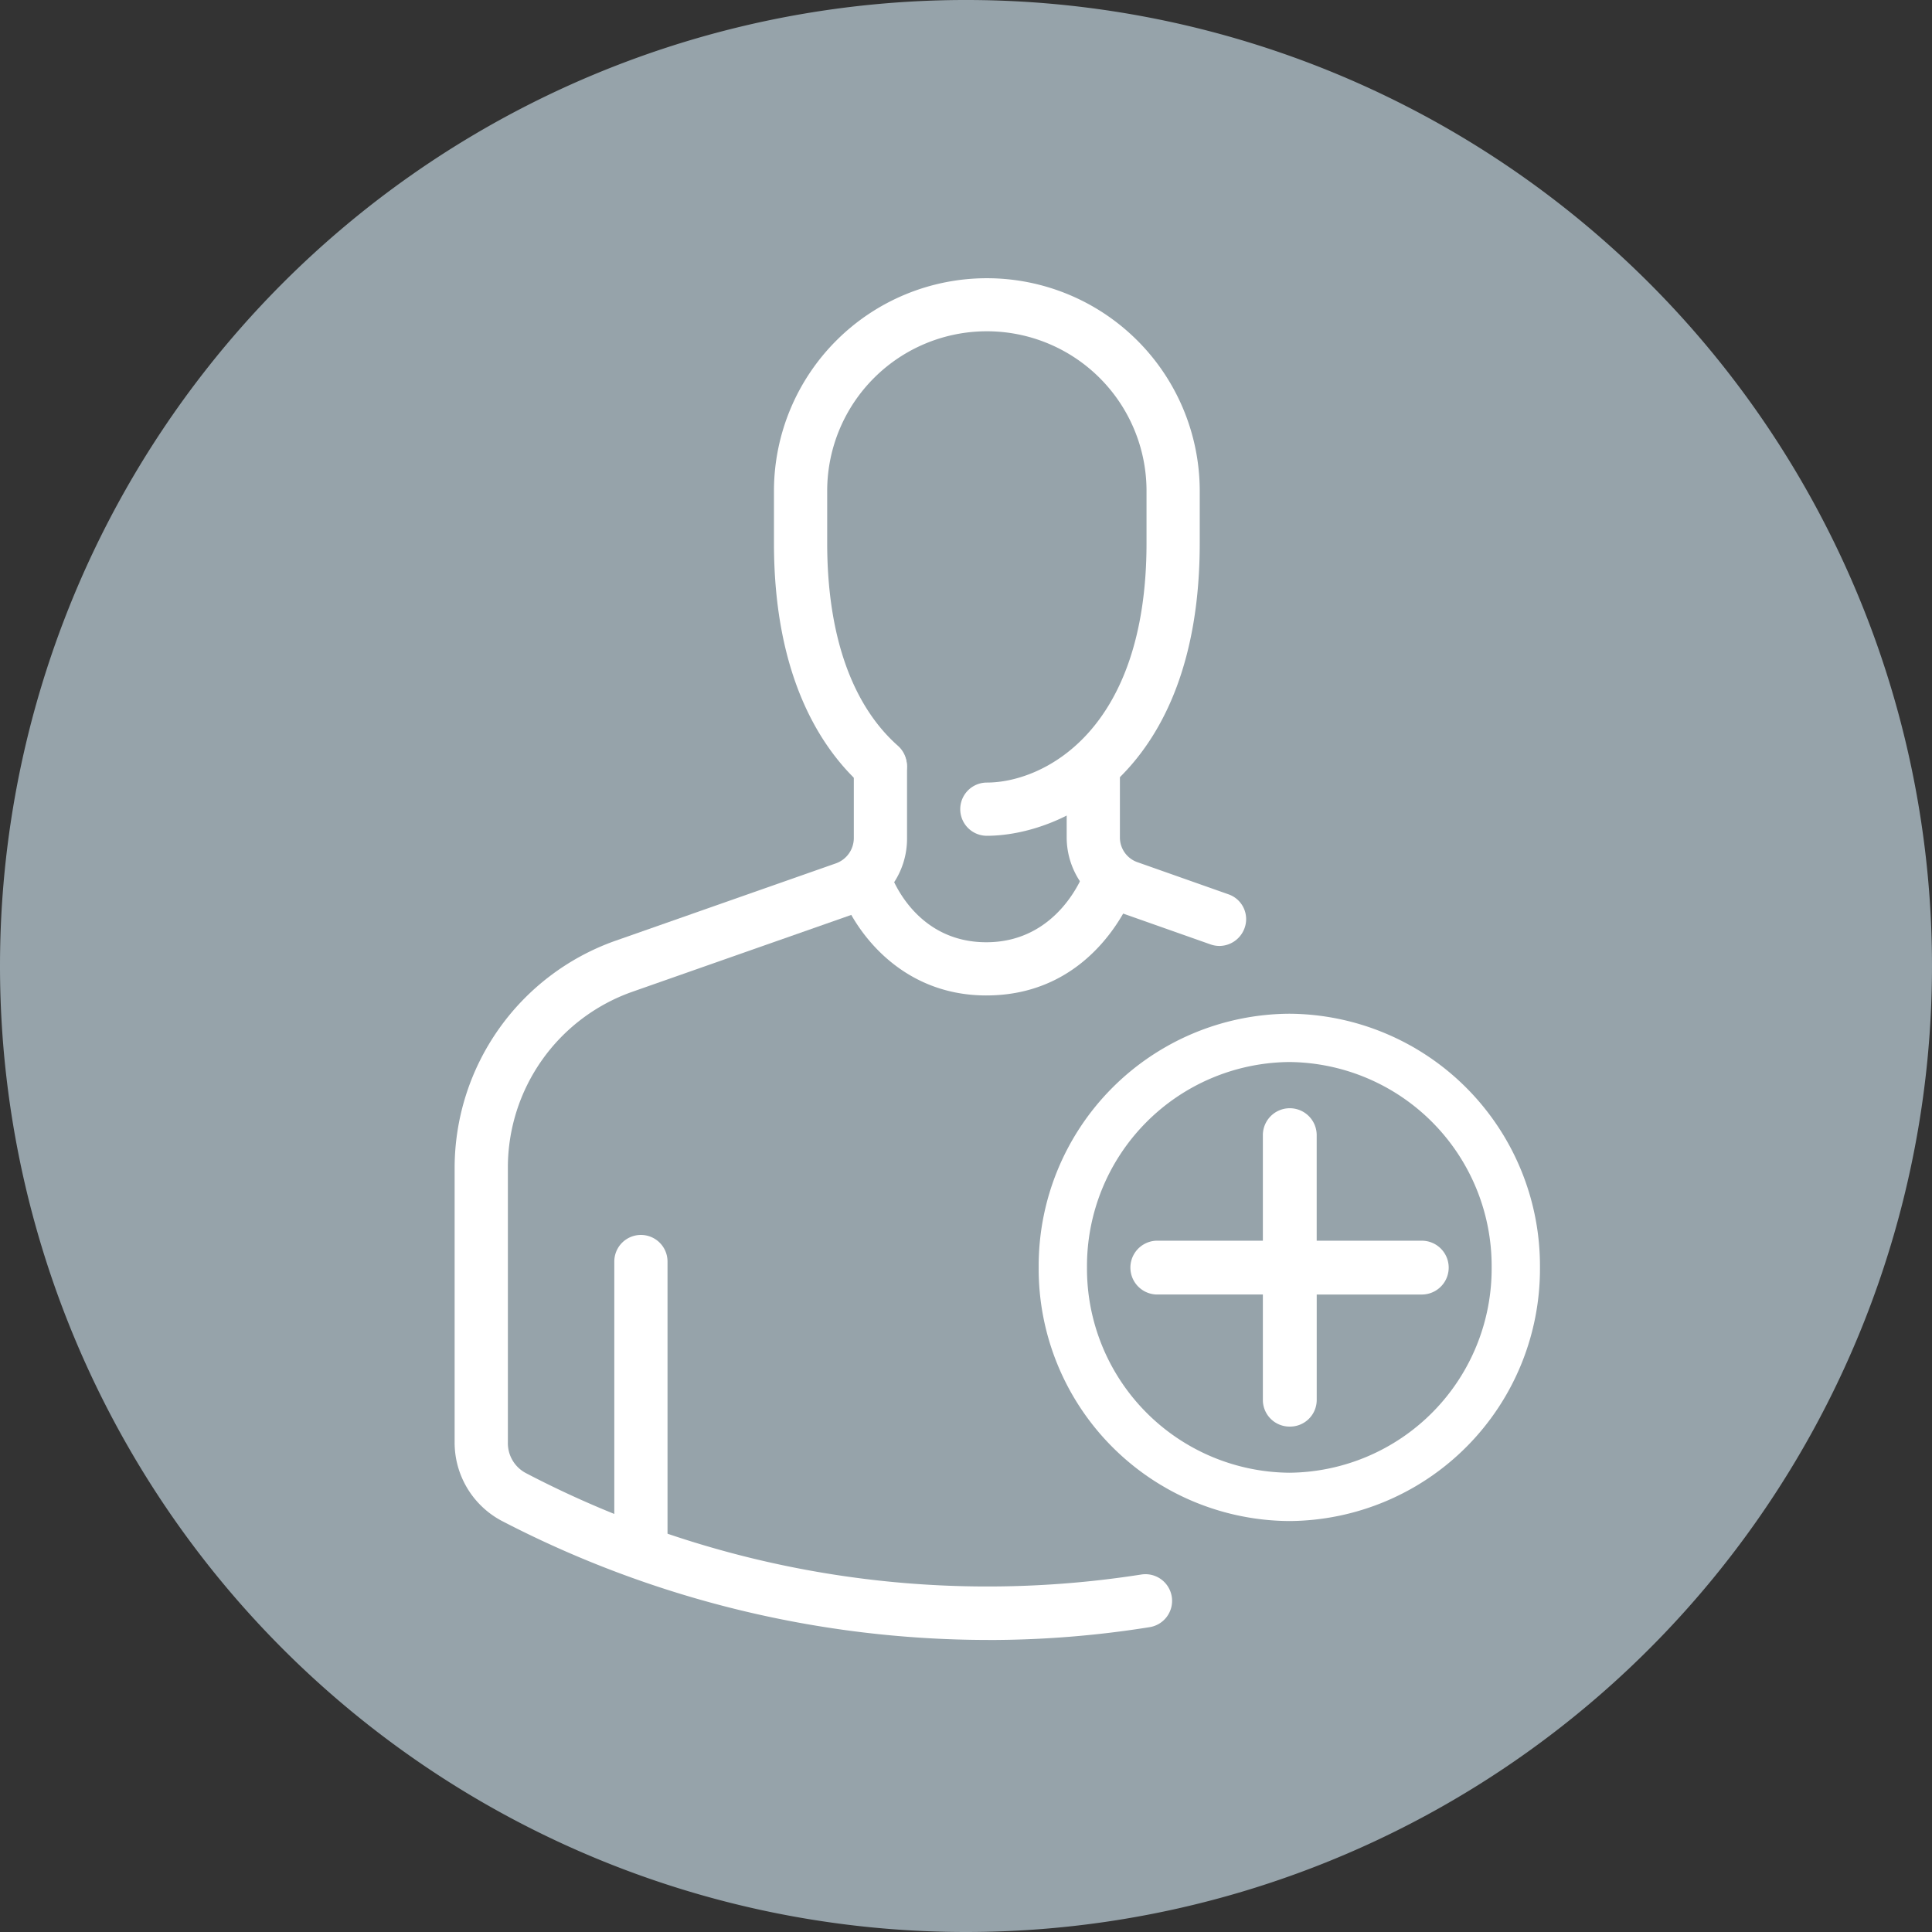
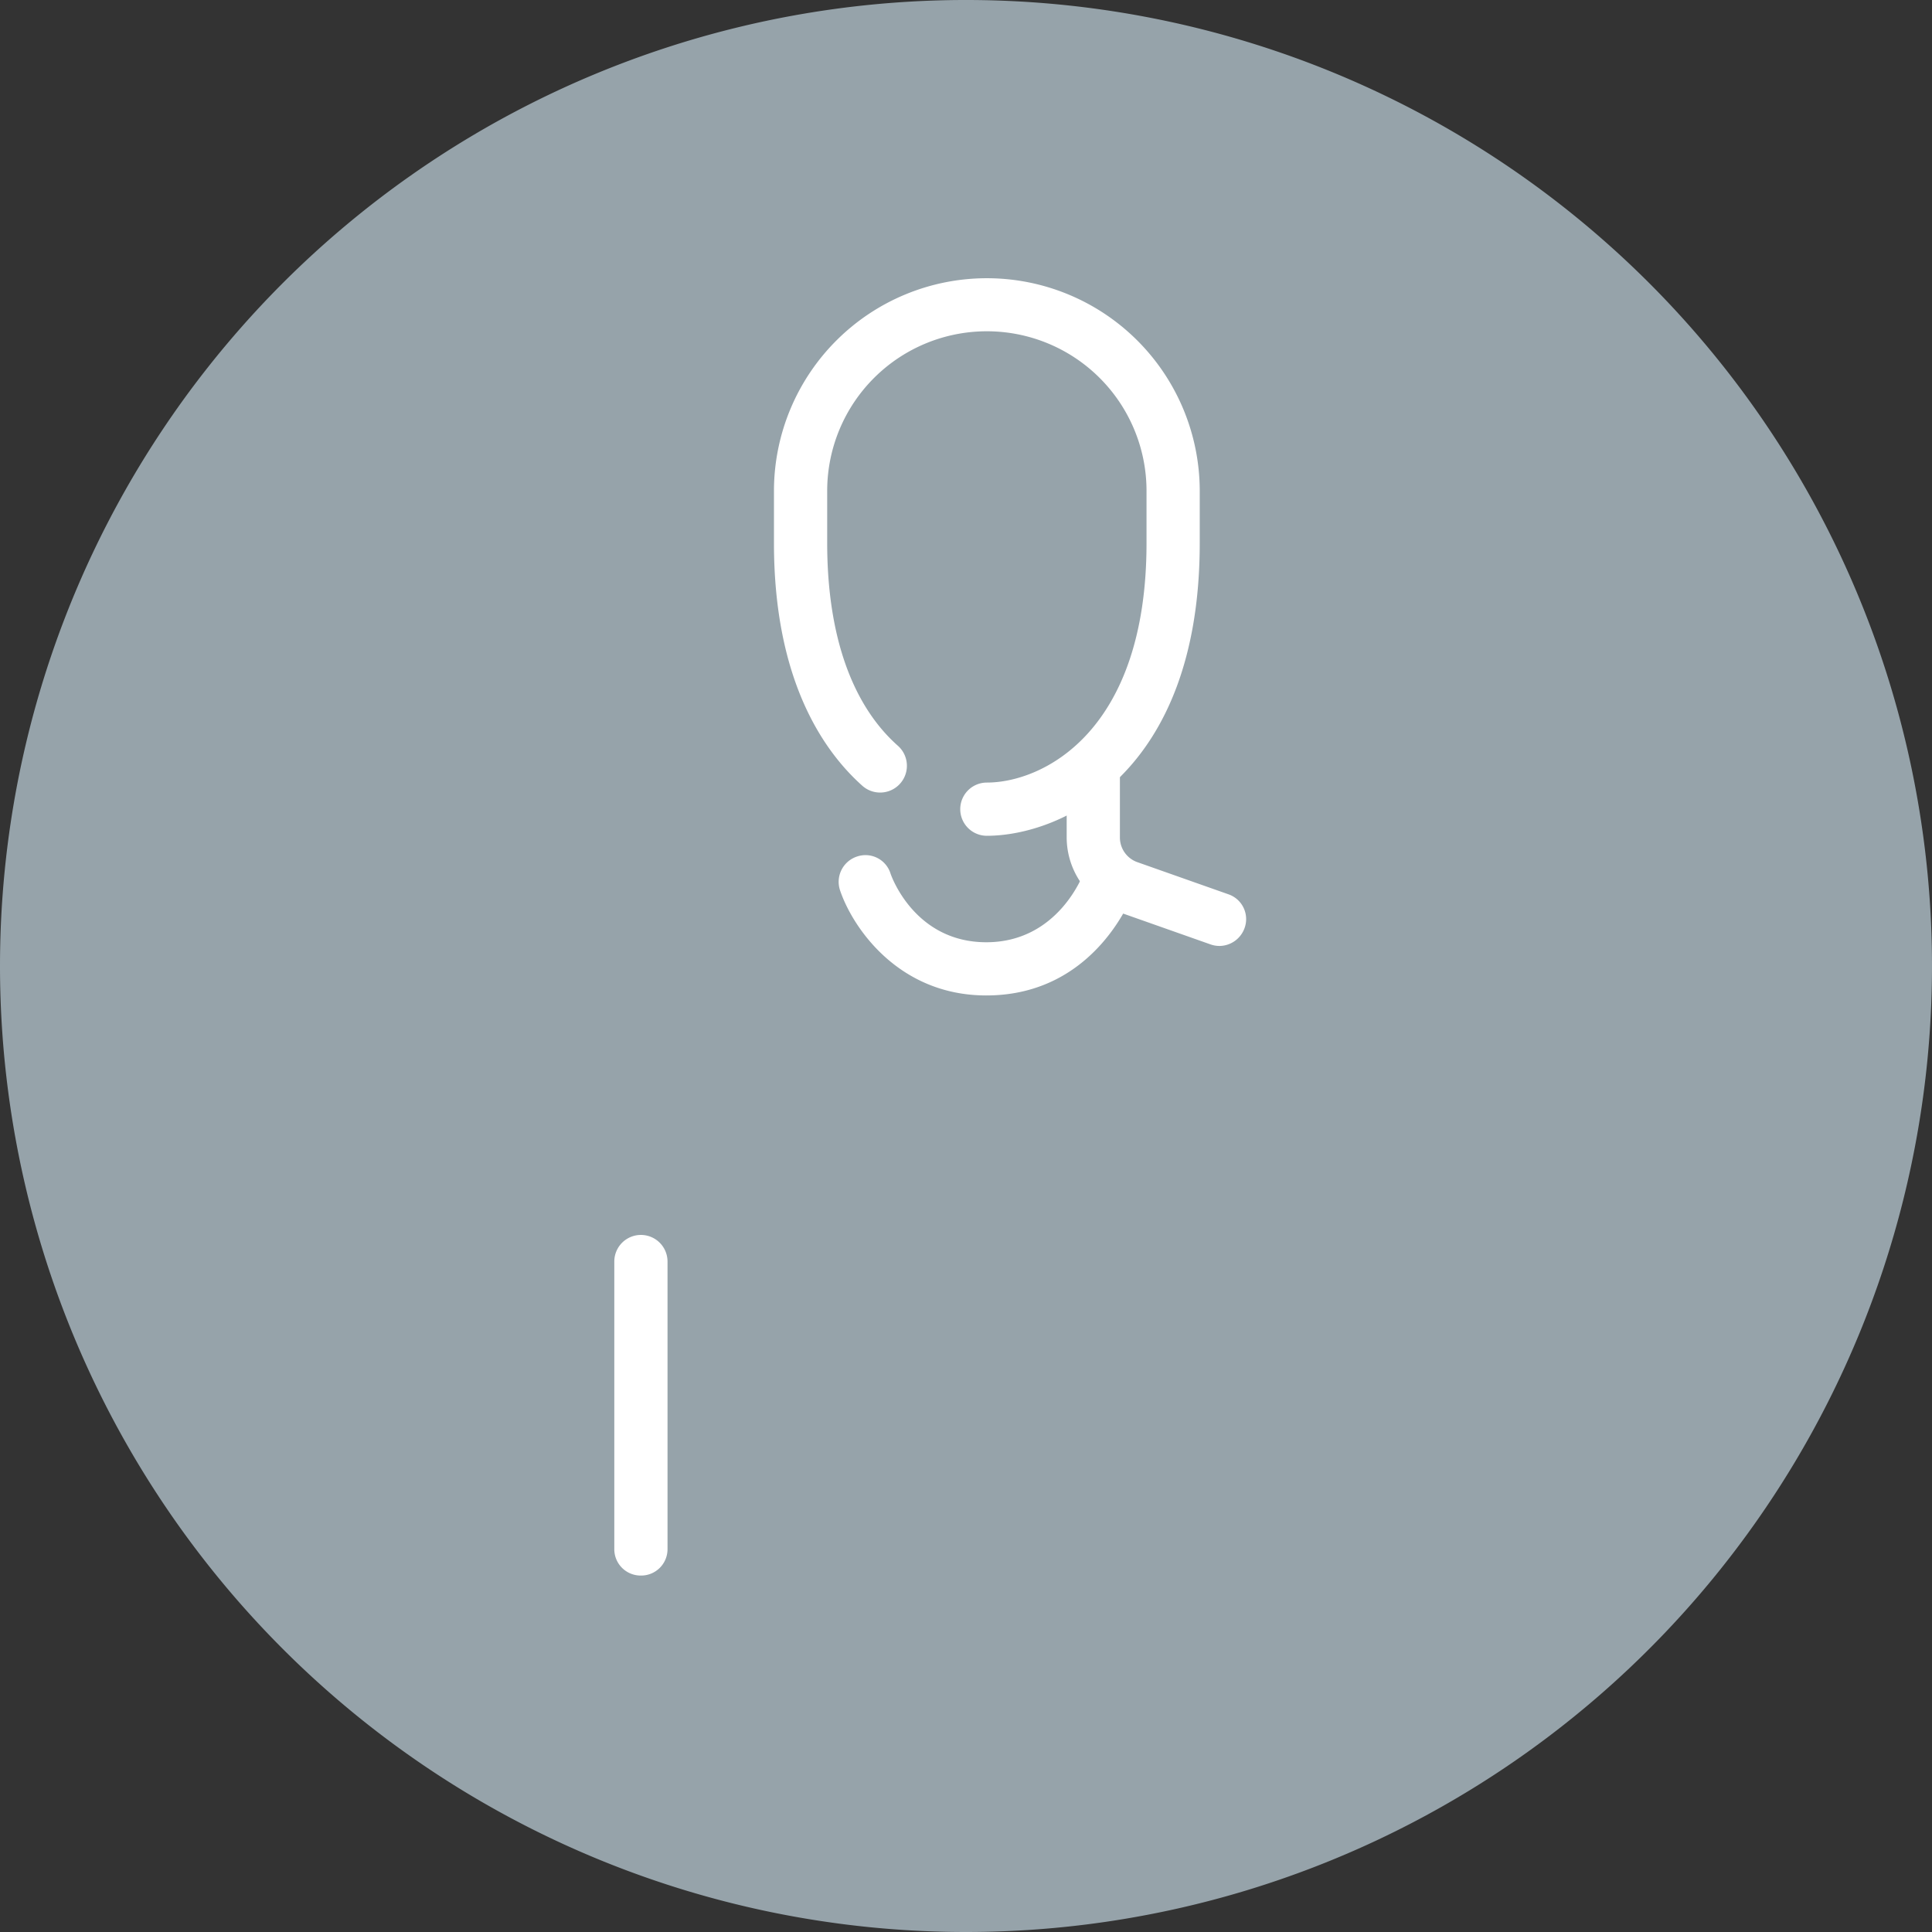
<svg xmlns="http://www.w3.org/2000/svg" width="256" height="256" viewBox="0 0 256 256">
  <rect x="0" y="0" width="256" height="256" fill="#333333" stroke="none" />
  <defs>
    <clipPath id="a">
-       <rect width="47.941" height="48.002" fill="#fff" />
-     </clipPath>
+       </clipPath>
    <clipPath id="c">
      <rect width="256" height="256" />
    </clipPath>
  </defs>
  <g id="b" clip-path="url(#c)">
    <path d="M0,128A128,128,0,1,1,128,256,128,128,0,0,1,0,128Z" transform="translate(0 0)" fill="#96a3aa" fill-rule="evenodd" />
    <g transform="translate(17.946 21.538)">
      <g transform="translate(42.295 15.161)">
        <g transform="translate(0 0)">
          <g transform="translate(0 0)">
            <g transform="translate(0 0)">
              <g transform="translate(50.873 76.456)">
                <path d="M27.792,30.629c-11.707,0-17.771-9.1-19.393-13.963a3.531,3.531,0,0,1,2.257-4.443A3.475,3.475,0,0,1,15.1,14.48c.141.423,3.244,9.1,12.694,9.1,9.52,0,12.835-8.956,12.976-9.379a3.547,3.547,0,0,1,6.7,2.327c-.212.635-5.078,14.1-19.676,14.1Z" transform="translate(-8.214 -11.882)" fill="#fff" />
              </g>
              <g transform="translate(21.157 126.937)">
                <path d="M7.526,64.173A3.492,3.492,0,0,1,4,60.647V22.566a3.526,3.526,0,0,1,7.052,0V60.647A3.492,3.492,0,0,1,7.526,64.173Z" transform="translate(-4 -19.04)" fill="#fff" />
              </g>
              <g transform="translate(81.1 62.058)">
                <path d="M32.74,36.426a3.582,3.582,0,0,1-1.2-.212L19.552,31.984A10.559,10.559,0,0,1,12.5,22.04V13.366a3.526,3.526,0,0,1,7.052,0V22.04a3.469,3.469,0,0,0,2.4,3.314l11.989,4.231A3.476,3.476,0,0,1,36.054,34.1a3.567,3.567,0,0,1-3.315,2.327Z" transform="translate(-12.5 -9.84)" fill="#fff" />
              </g>
              <g transform="translate(42.313)">
                <path d="M35.209,75.087a3.526,3.526,0,1,1,0-7.052c7.334,0,21.157-6.629,21.157-31.734V29.248a21.157,21.157,0,0,0-42.313,0V36.3c0,12.13,3.244,21.438,9.379,26.868a3.546,3.546,0,1,1-4.725,5.289C13.417,63.733,7,54.283,7,36.3V29.248a28.209,28.209,0,0,1,56.417,0V36.3c0,30.677-18.477,38.786-28.209,38.786Z" transform="translate(-7 -1.04)" fill="#fff" />
              </g>
              <g transform="translate(0 61.424)">
-                 <path d="M71.733,128.93a140.051,140.051,0,0,1-64.527-15.8A11.74,11.74,0,0,1,1,102.767V66.308A31.956,31.956,0,0,1,22.157,36.336l29.337-10.3a3.563,3.563,0,0,0,2.4-3.314v-9.45a3.526,3.526,0,0,1,7.052,0v9.45A10.582,10.582,0,0,1,53.891,32.74l-29.337,10.3a24.7,24.7,0,0,0-16.5,23.272v36.459a4.482,4.482,0,0,0,2.468,4.09,131.949,131.949,0,0,0,81.453,13.4,3.531,3.531,0,1,1,1.058,6.982,134.817,134.817,0,0,1-21.3,1.692Z" transform="translate(-1 -9.75)" fill="#fff" />
-               </g>
+                 </g>
            </g>
          </g>
        </g>
-         <path d="M33.211,6.4A27.042,27.042,0,0,0,6.4,33.611,27.042,27.042,0,0,0,33.211,60.82,27.042,27.042,0,0,0,60.02,33.611,27.042,27.042,0,0,0,33.211,6.4m0-6.4A33.413,33.413,0,0,1,66.422,33.611,33.413,33.413,0,0,1,33.211,67.223,33.413,33.413,0,0,1,0,33.611,33.413,33.413,0,0,1,33.211,0Z" transform="translate(77.39 97.625)" fill="#fff" />
        <g transform="translate(86.631 107.235)">
          <g transform="translate(0 0)" clip-path="url(#a)">
-             <path d="M41.61,20.552H27.684V6.626c0-.039,0-.079,0-.117a3.566,3.566,0,1,0-7.132.117V20.552H6.507a3.566,3.566,0,0,0,.118,7.132H20.552v14a3.531,3.531,0,0,0,3.566,3.5h.07a3.531,3.531,0,0,0,3.5-3.566V27.685H41.61a3.566,3.566,0,0,0,0-7.132" transform="translate(-0.088 -0.088)" fill="#fff" />
-           </g>
+             </g>
        </g>
      </g>
    </g>
  </g>
</svg>